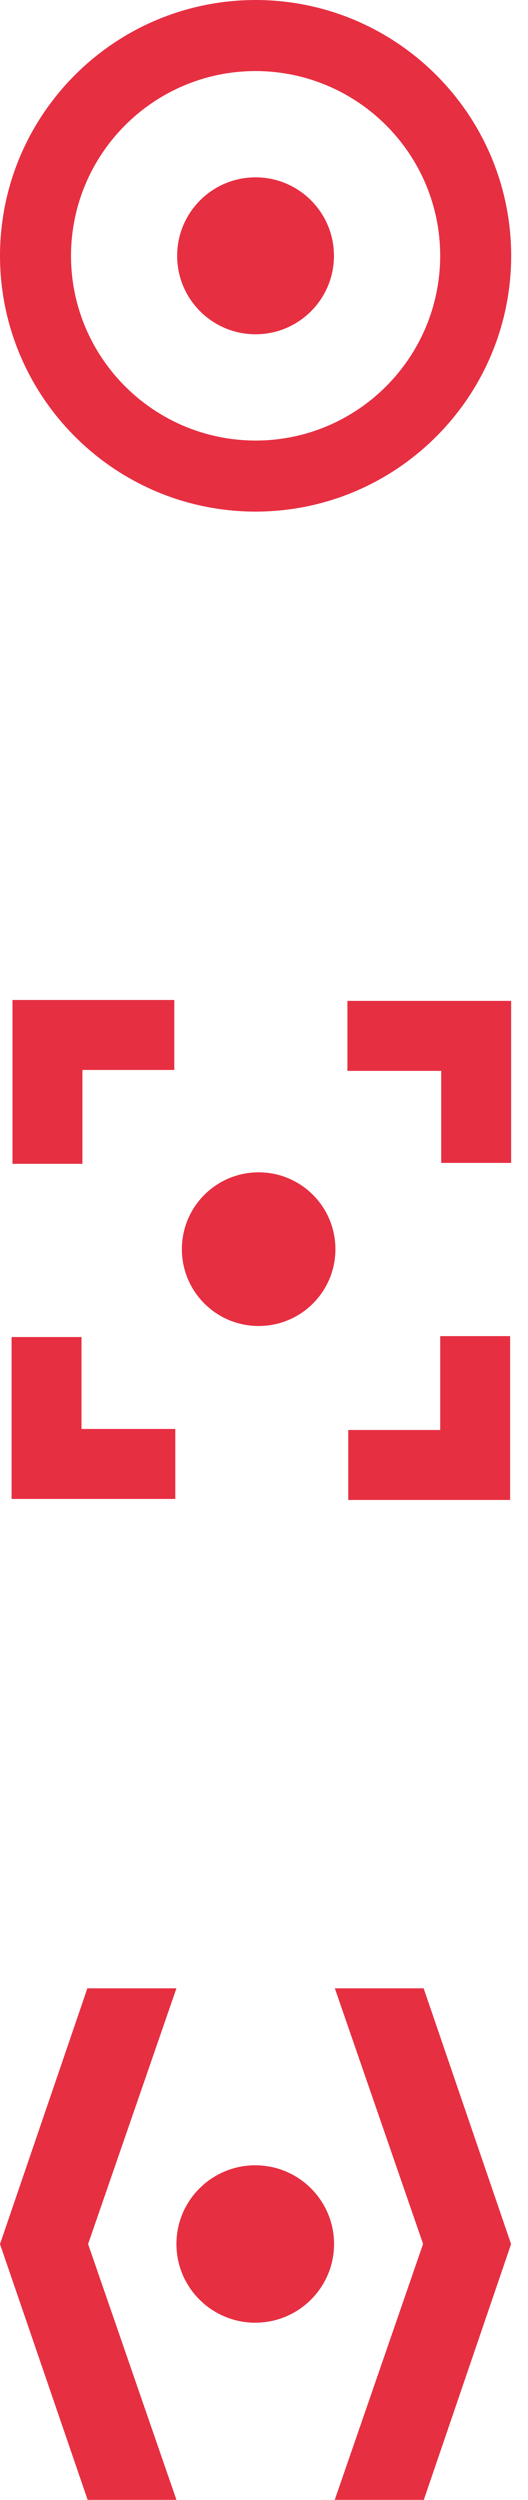
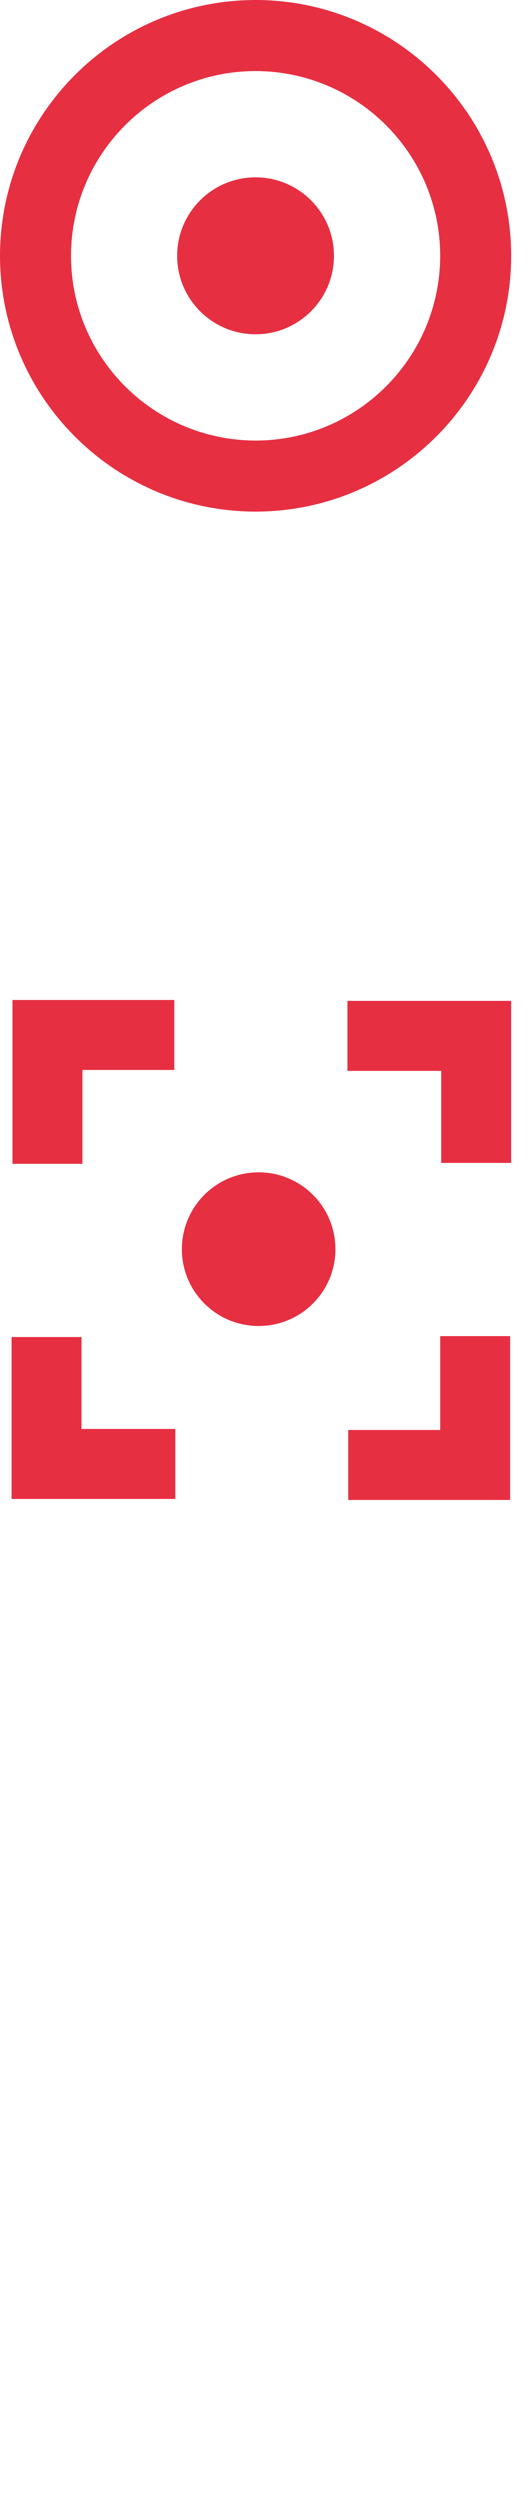
<svg xmlns="http://www.w3.org/2000/svg" width="26" height="123" viewBox="0 0 26 123" fill="none">
  <path d="M16.517 61.46C16.517 63.549 14.826 65.24 12.737 65.24C10.647 65.24 8.956 63.549 8.956 61.46C8.956 59.371 10.647 57.679 12.737 57.679C14.826 57.679 16.517 59.371 16.517 61.46M4.059 52.643H8.583V49.199H0.615V57.261H4.059V52.643ZM21.677 70.355H17.149V73.799H25.12V65.737H21.677V70.355ZM17.108 49.244V52.688H21.726V57.216H25.17V49.244H17.108ZM4.014 65.782H0.57V73.749H8.632V70.305H4.014V65.782V65.782Z" fill="#E72F42" />
-   <path d="M16.45 110.406C16.45 112.543 14.711 114.278 12.569 114.278C10.426 114.278 8.688 112.543 8.688 110.406C8.688 108.268 10.426 106.533 12.569 106.533C14.711 106.533 16.45 108.268 16.45 110.406M20.832 110.406L16.483 122.993H20.87L25.167 110.41L20.861 97.826H16.488L20.836 110.41L20.832 110.406ZM4.336 110.414L8.688 97.826H4.302L0 110.41L4.315 122.993H8.688L4.34 110.414H4.336Z" fill="#E72F42" />
  <path d="M12.586 21.676C7.569 21.668 3.5 17.603 3.496 12.586C3.504 7.569 7.569 3.5 12.586 3.496C17.603 3.504 21.672 7.569 21.676 12.586C21.668 17.603 17.603 21.672 12.586 21.676M12.586 0C5.636 0.008 0.008 5.636 0 12.586C0.008 19.531 5.636 25.163 12.586 25.172C19.531 25.163 25.163 19.535 25.172 12.586C25.163 5.636 19.531 0.008 12.586 0Z" fill="#E72F42" />
  <path d="M12.584 8.725C10.452 8.725 8.723 10.454 8.723 12.586C8.723 14.718 10.452 16.447 12.584 16.447C14.716 16.447 16.445 14.718 16.445 12.586C16.445 10.454 14.716 8.725 12.584 8.725" fill="#E72F42" />
</svg>